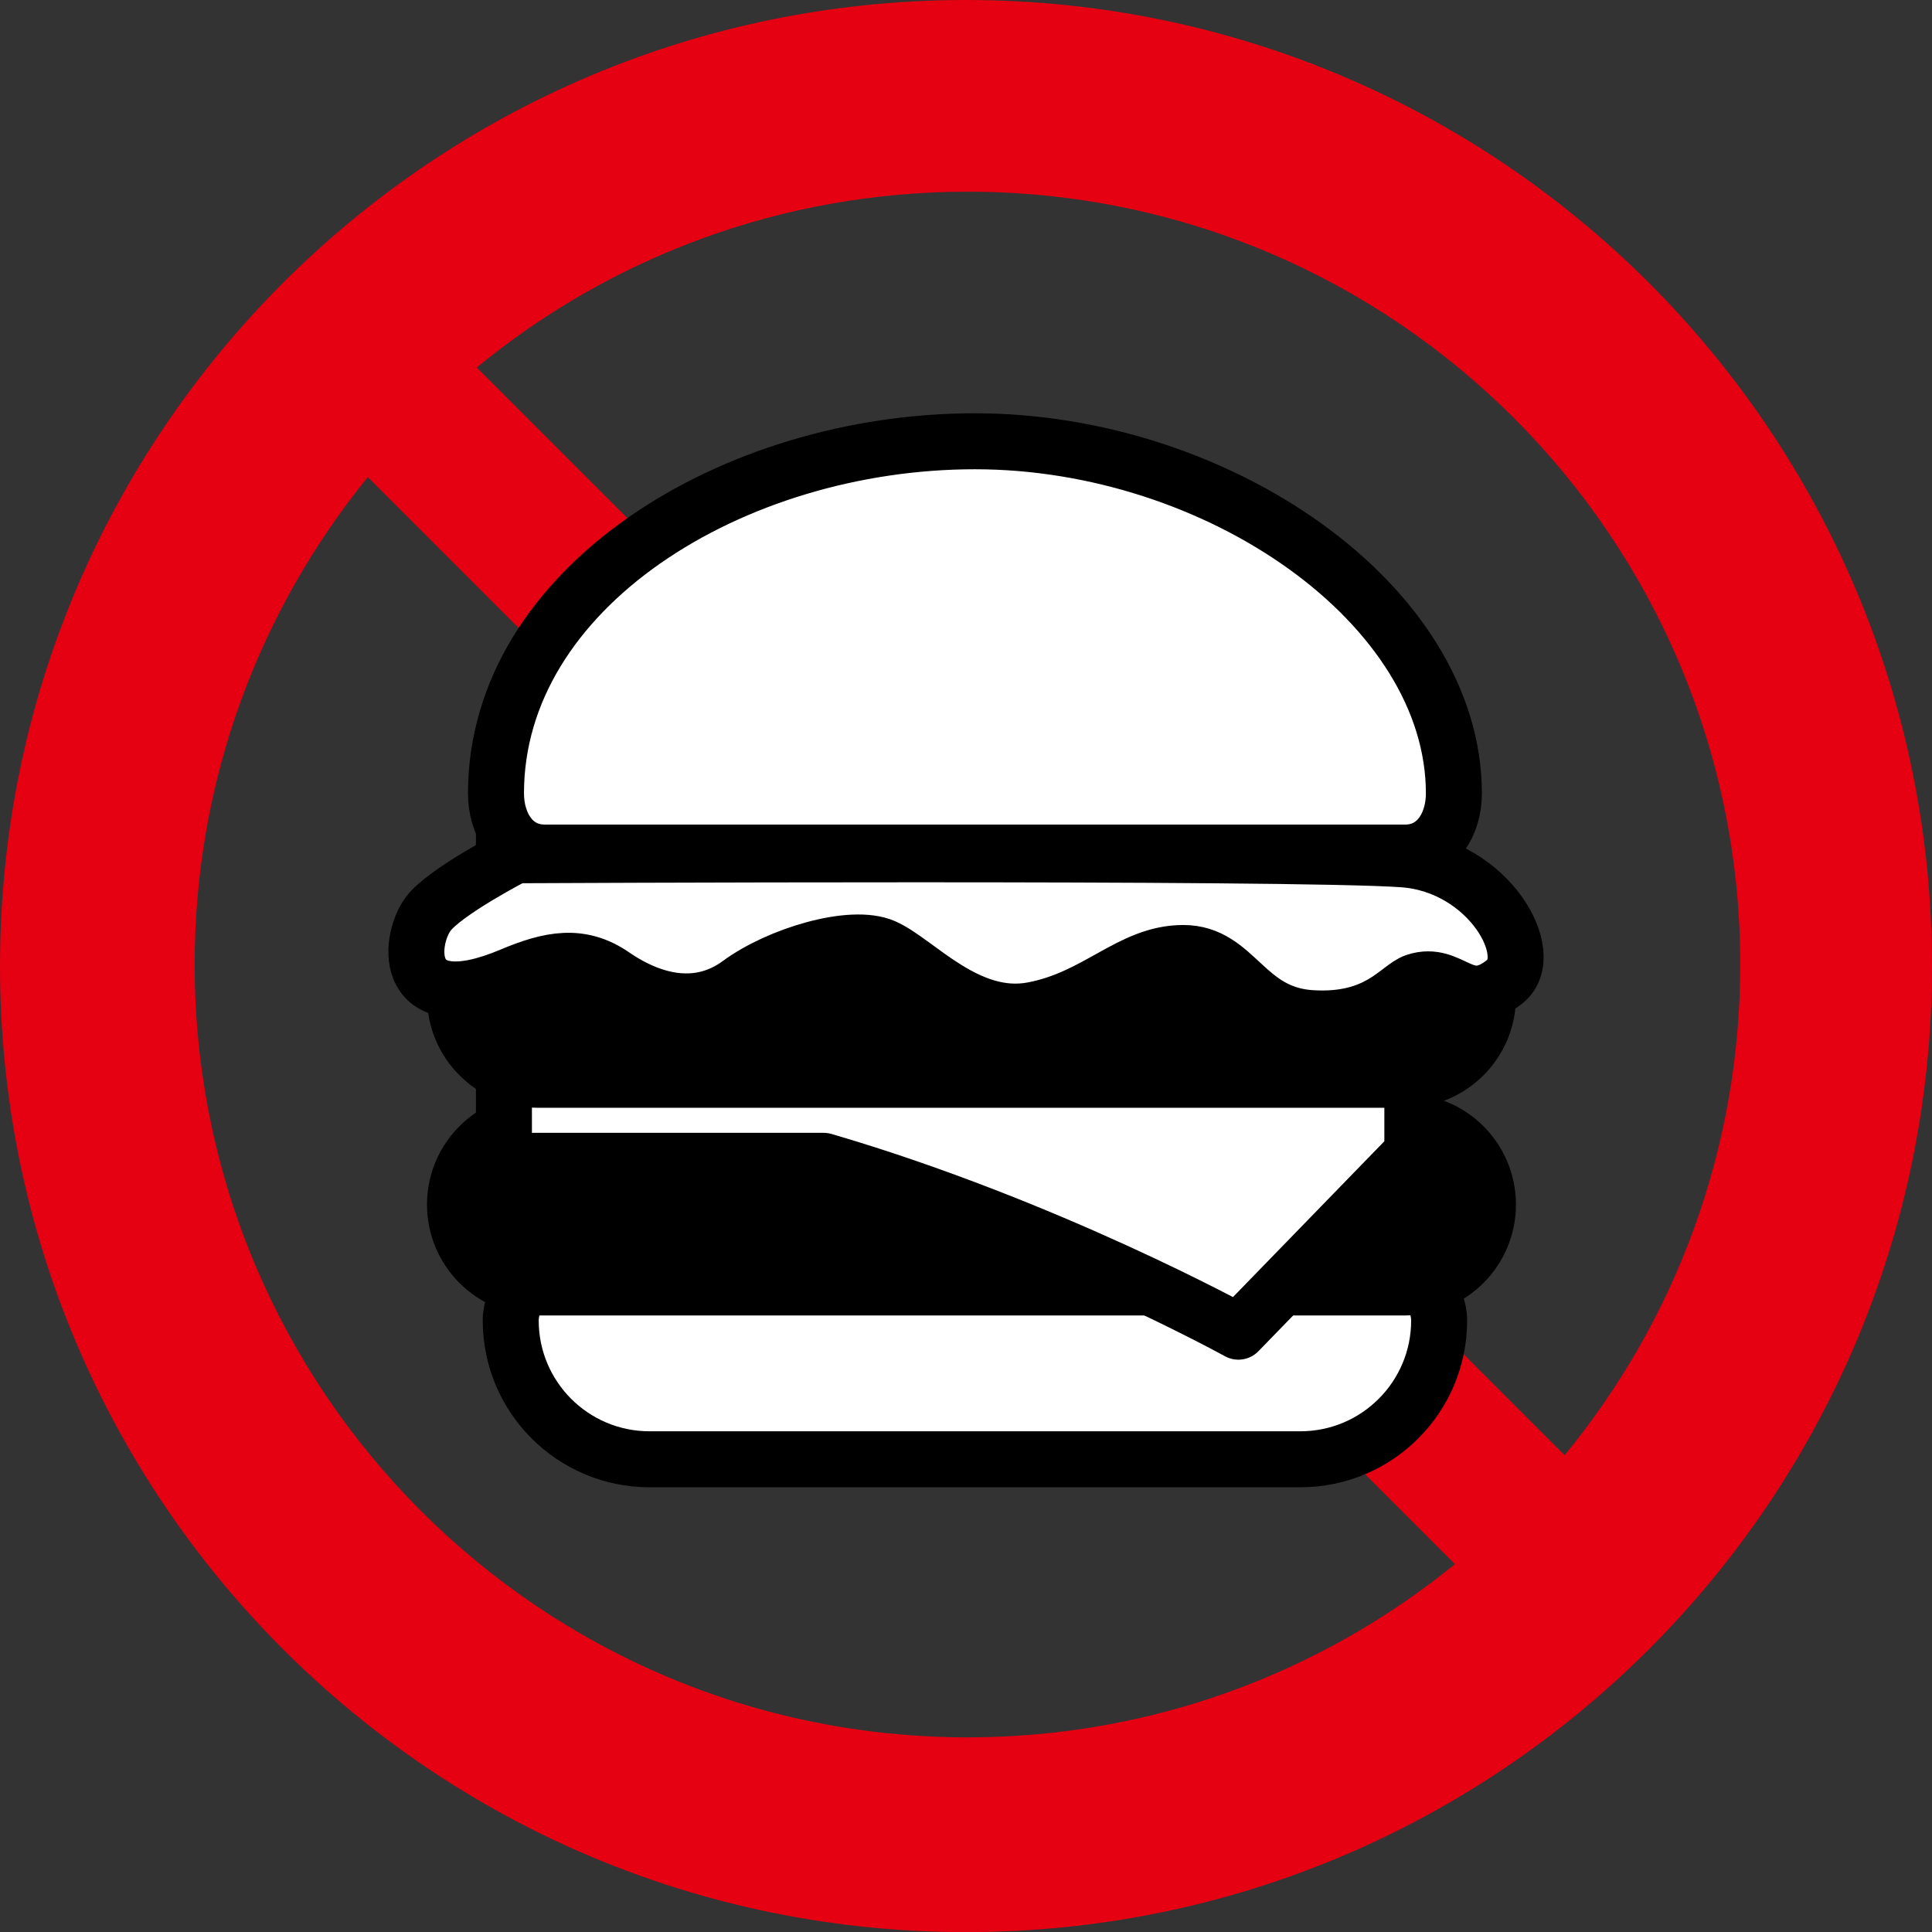
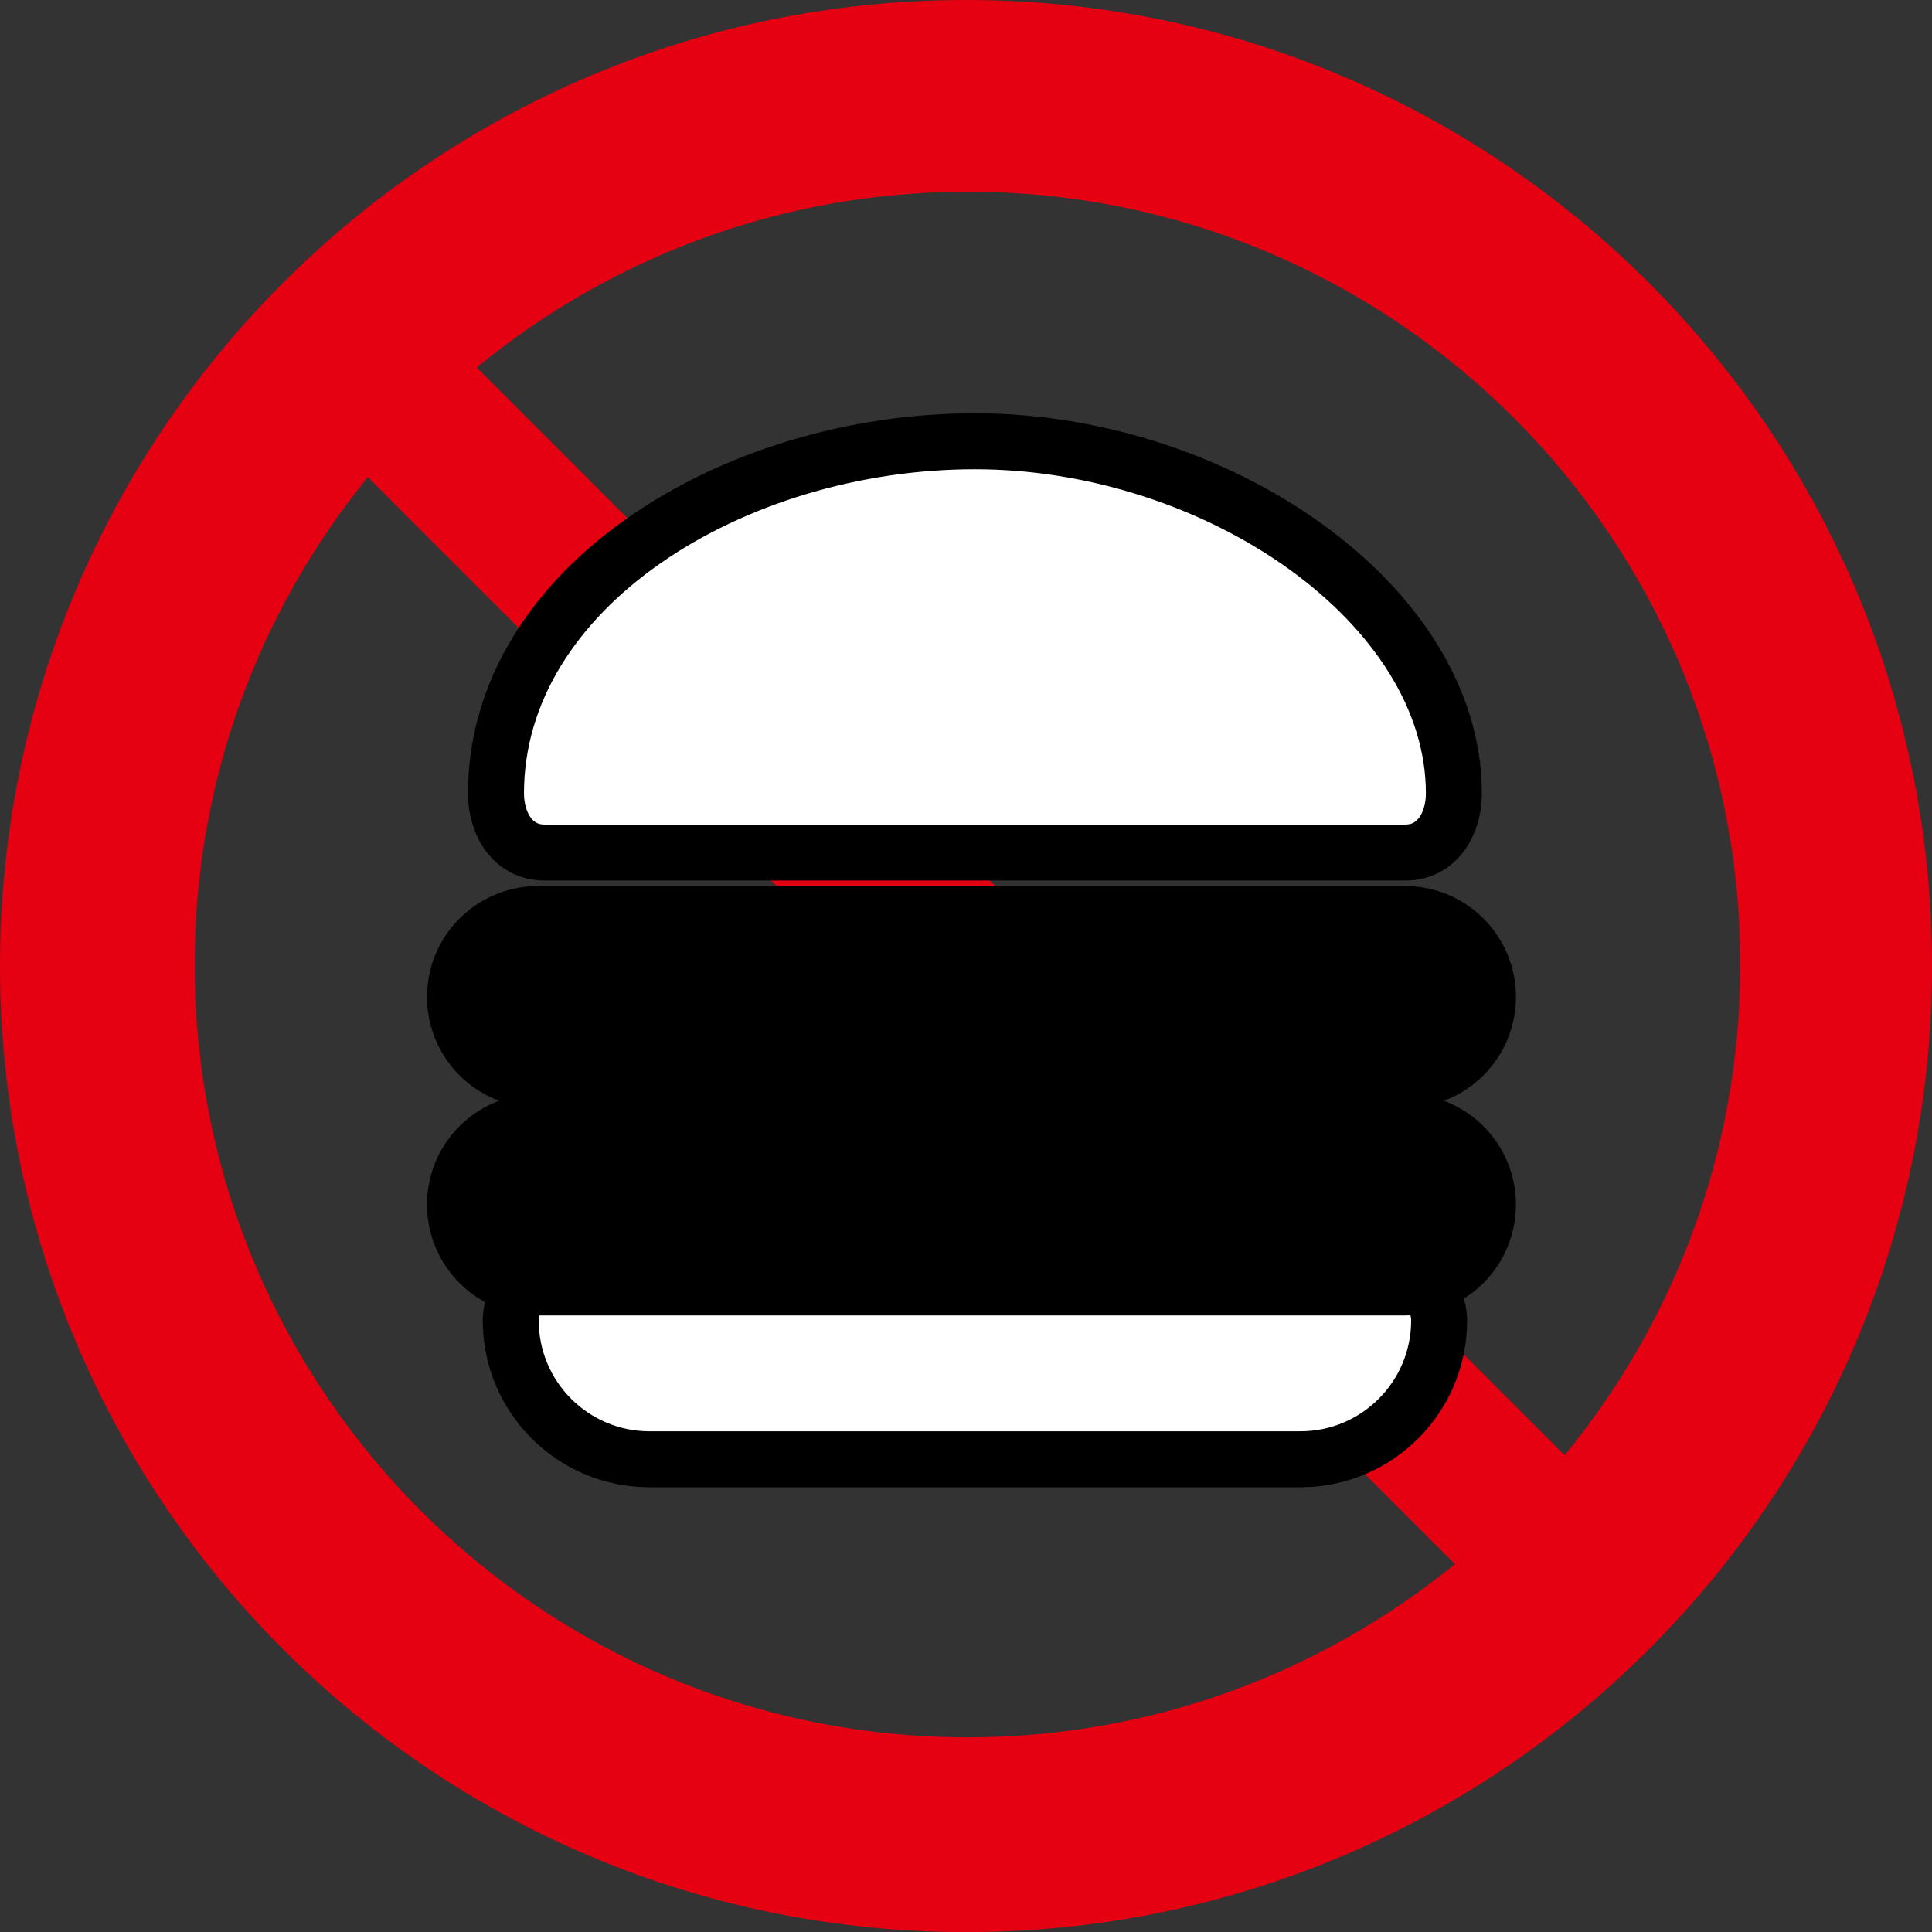
<svg xmlns="http://www.w3.org/2000/svg" version="1.1" id="レイヤー_1" x="0px" y="0px" viewBox="0 0 120 120.007" style="enable-background:new 0 0 120 120.007;" xml:space="preserve">
  <rect x="0" y="0" width="120" height="120.007" fill="#333333" stroke="none" />
  <style type="text/css">
	.st0{fill:#E50012;}
	.st1{fill:#FFFFFF;stroke:#000000;stroke-width:3.477;stroke-linecap:round;stroke-linejoin:round;stroke-miterlimit:10;}
	.st2{stroke:#000000;stroke-width:5.487;stroke-linecap:round;stroke-linejoin:round;stroke-miterlimit:10;}
</style>
  <g>
    <path class="st0" d="M60,0C26.861,0,0,26.867,0,60.002   c0,33.136,26.861,60.005,60,60.005C93.136,120.007,120,93.138,120,60.002   C120,26.867,93.136,0,60,0 M60.098,107.91c-26.514,0-48.007-21.489-48.007-48.005   c0-11.475,4.038-22.011,10.754-30.27l67.524,67.515   C82.108,103.873,71.573,107.91,60.098,107.91 M97.179,90.385L29.612,22.826   C37.904,16.003,48.524,11.907,60.098,11.907c26.505,0,47.994,21.492,47.994,47.998   C108.091,71.481,103.997,82.097,97.179,90.385z" />
    <g>
      <path class="st1" d="M80.767,90.638h-40.424c-4.761,0-8.621-3.86-8.621-8.621l0,0    c0-1.571,1.274-2.845,2.845-2.845h51.976c1.571,0,2.845,1.274,2.845,2.845v0    C89.388,86.778,85.528,90.638,80.767,90.638z" />
      <path class="st2" d="M87.272,78.962H33.408c-2.288,0-4.143-1.855-4.143-4.143l0,0    c0-2.288,1.855-4.142,4.142-4.142h53.865c2.288,0,4.142,1.855,4.142,4.142l0,0    C91.415,77.107,89.56,78.962,87.272,78.962z" />
-       <path class="st1" d="M87.723,71.592l0.611-0.629c0,0-0.212,0-0.611,0v-19.138H31.3V72.101    h19.863c13.892,4.065,25.755,10.612,25.755,10.612L87.228,72.101h0.494V71.592z" />
      <path class="st2" d="M87.273,66.063H33.408c-2.288,0-4.142-1.855-4.142-4.142l0,0    c0-2.288,1.855-4.143,4.143-4.143h53.865c2.288,0,4.142,1.855,4.142,4.142v0    C91.415,64.208,89.56,66.063,87.273,66.063z" />
-       <path class="st1" d="M32.017,53.122c0,0-4.426,2.276-5.438,3.667    c-1.231,1.693-1.629,6.663,5.185,3.794c2.403-1.012,4.3-1.391,6.323,0    c2.614,1.797,5.438,2.276,7.841,0.506c2.403-1.77,6.955-3.161,8.979-2.276    c2.023,0.885,5.185,4.679,9.232,3.92c4.047-0.759,6.07-3.541,9.358-3.541    c3.288,0,3.794,3.794,7.967,4.047c4.173,0.253,5.376-1.919,6.449-2.276    c2.276-0.759,3.035,2.023,5.564,0c2.099-1.68-1.012-7.208-6.323-7.588    C80.2,52.878,32.017,53.122,32.017,53.122z" />
      <path class="st1" d="M33.818,52.953c-1.937,0-3.011-1.736-3.011-3.673    c0-12.767,14.69-21.872,29.748-21.872c15.058,0,29.748,10.117,29.748,21.872    c0,1.937-1.074,3.673-3.011,3.673H33.818z" />
    </g>
  </g>
</svg>